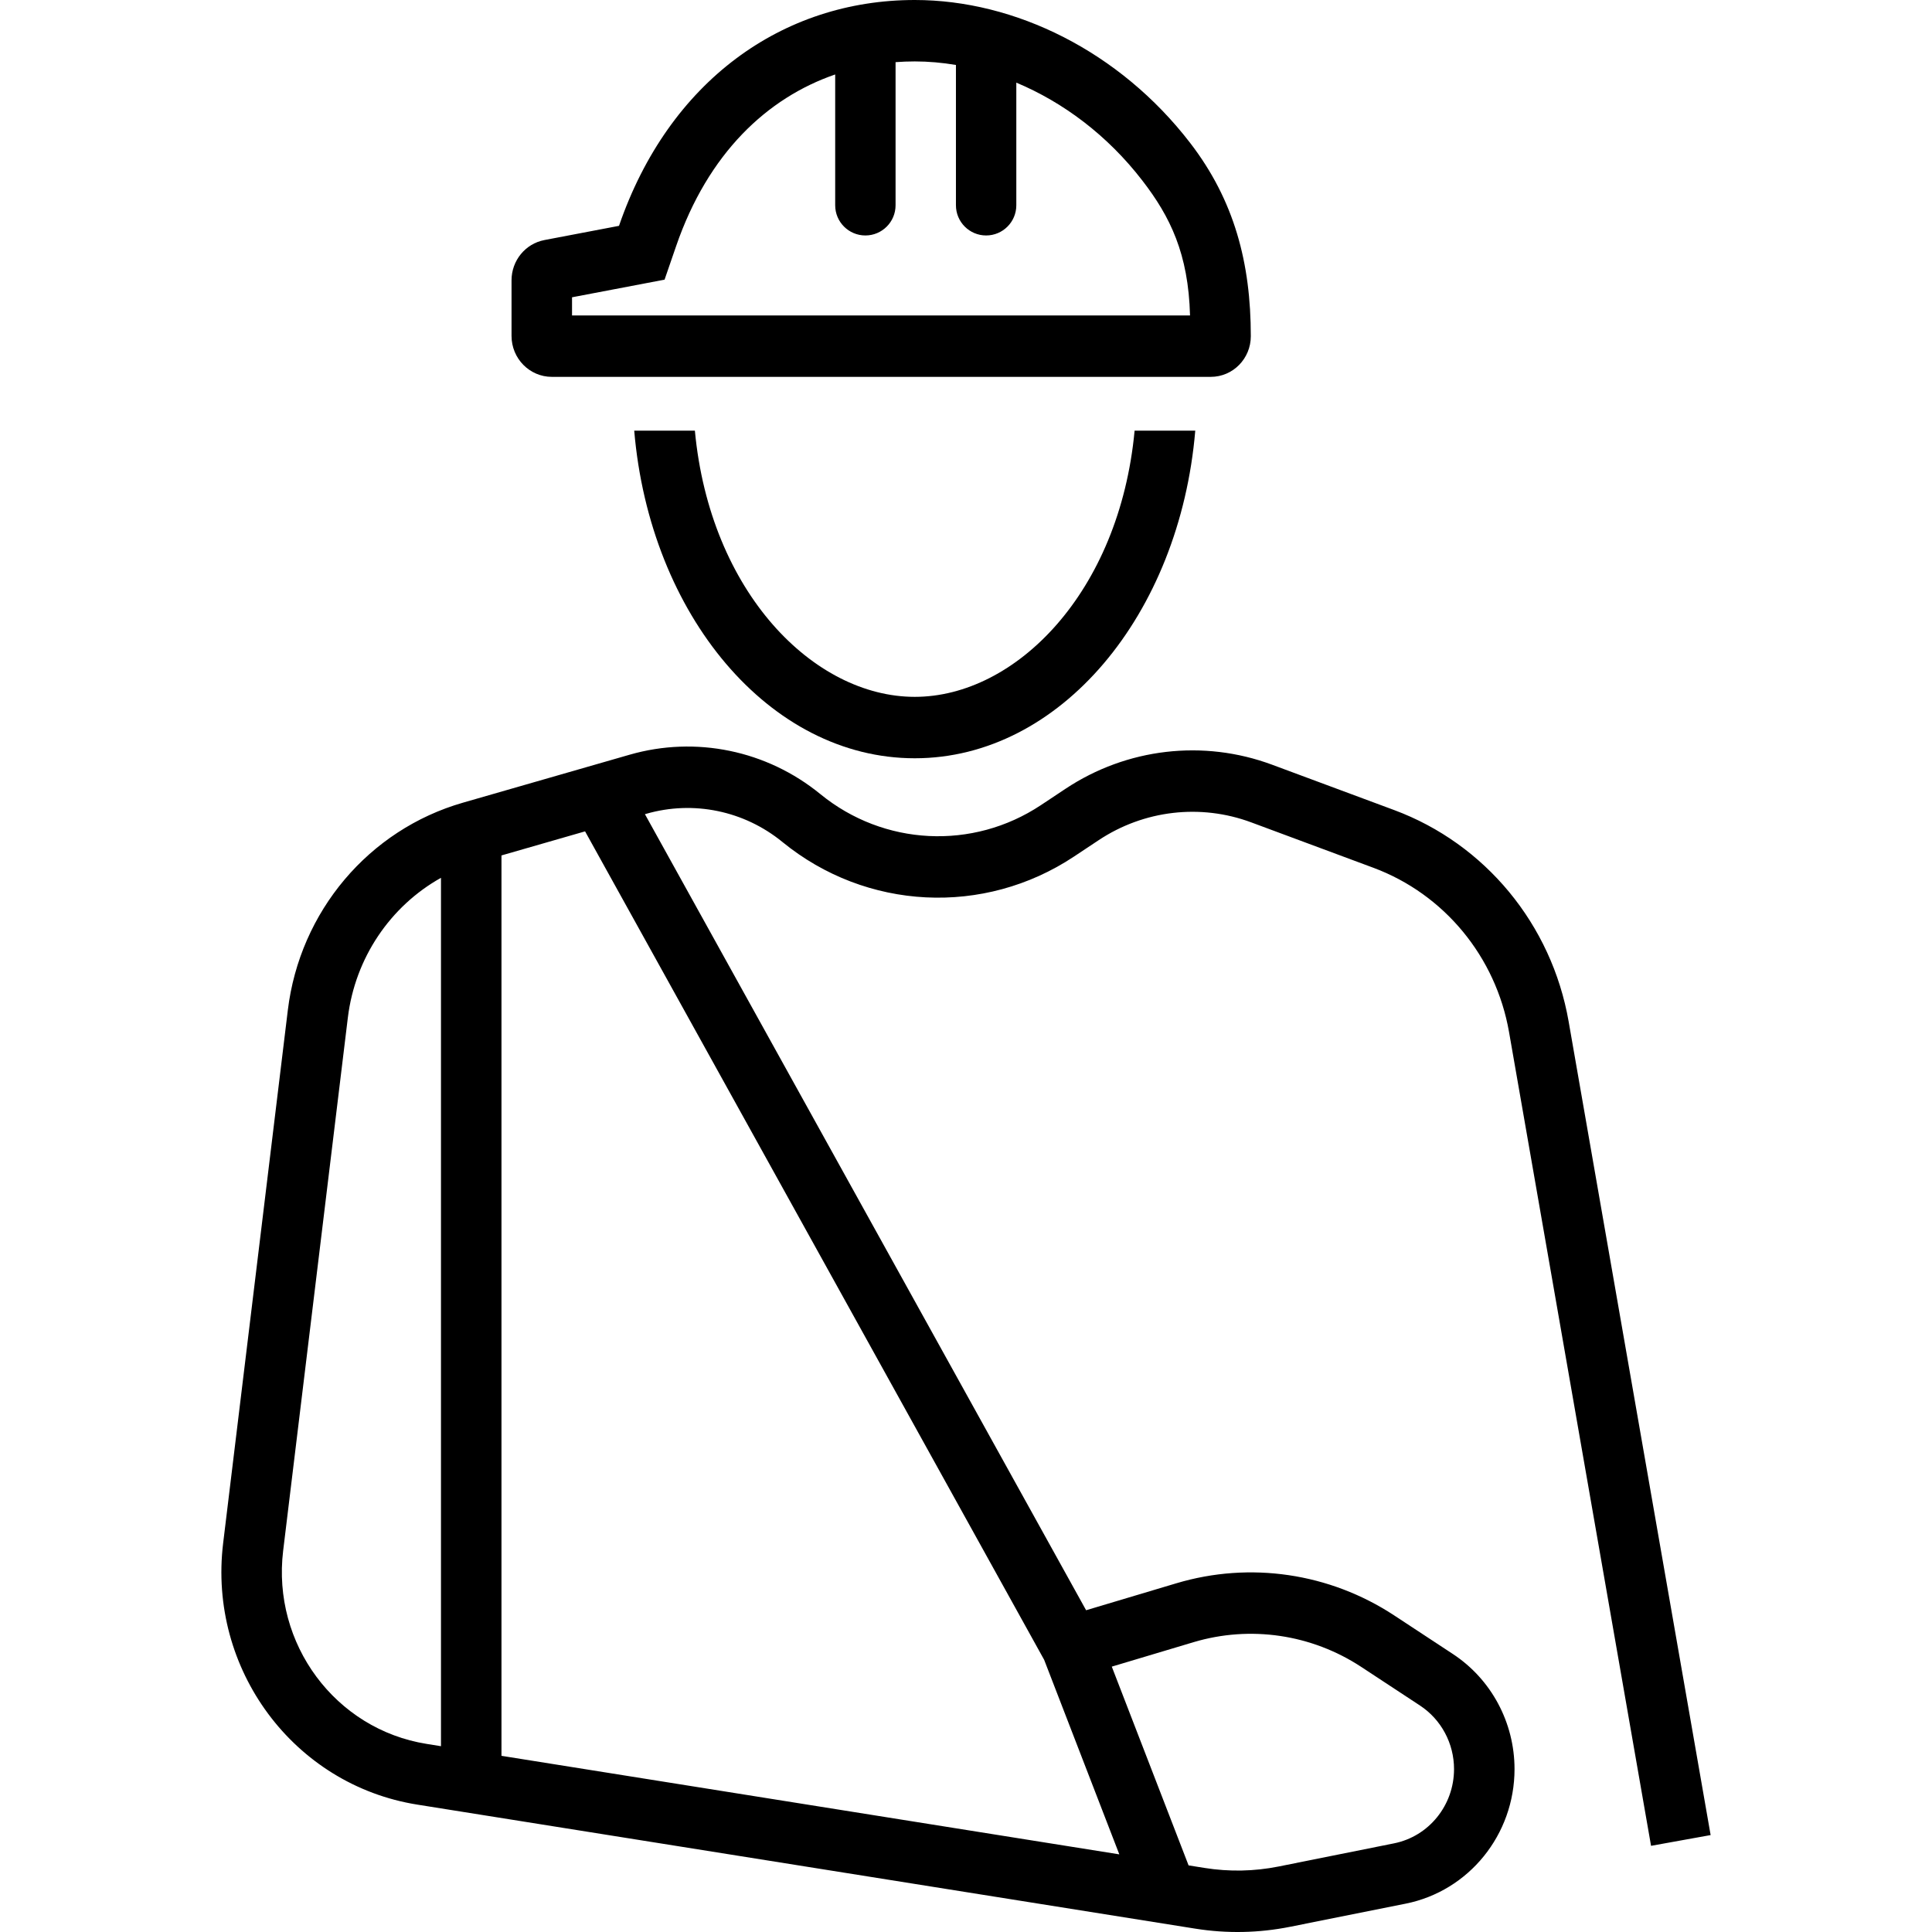
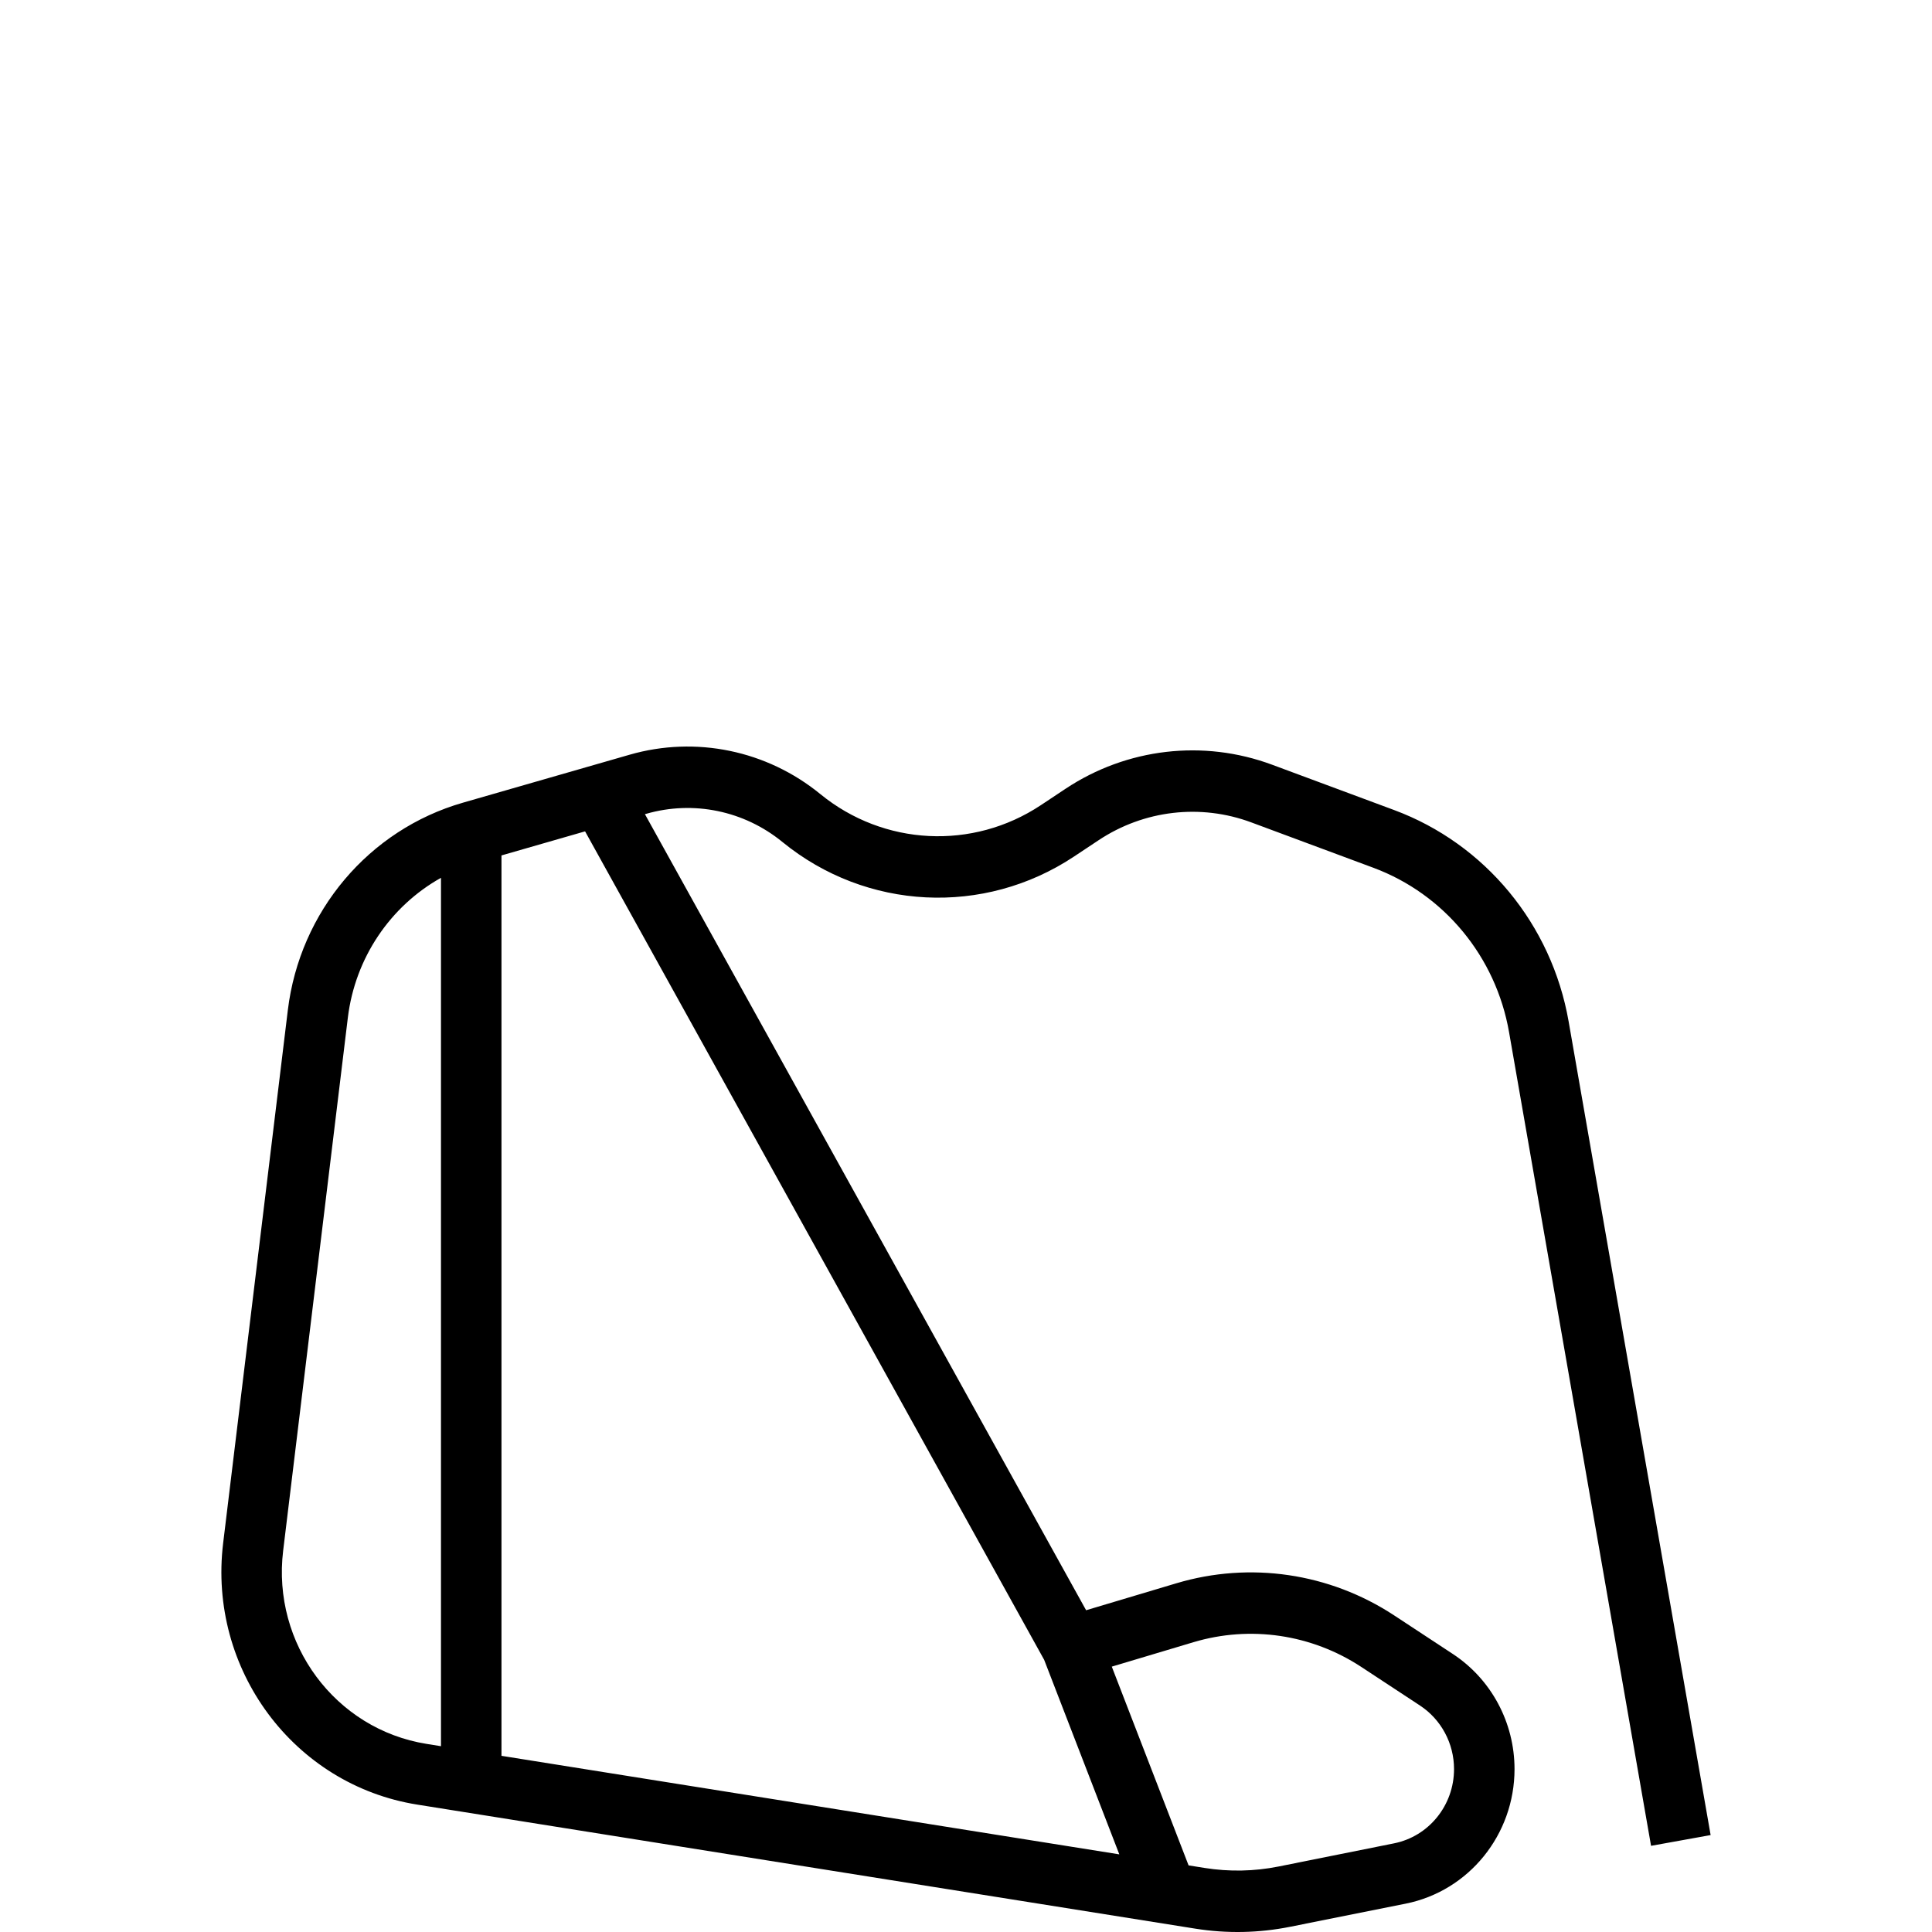
<svg xmlns="http://www.w3.org/2000/svg" fill="none" viewBox="0 0 48 48" height="48" width="48">
-   <path fill="#000000" d="M22.727 0C19.44 0 16.616 2.017 15.379 5.611L13.526 5.964C13.052 6.054 12.709 6.475 12.709 6.964V8.346C12.709 8.908 13.158 9.363 13.711 9.363H30.081C30.631 9.363 31.076 8.911 31.076 8.353C31.076 6.538 30.668 4.977 29.566 3.547C27.818 1.278 25.221 0 22.727 0ZM14.212 7.386L16.511 6.948L16.798 6.115C17.592 3.808 19.06 2.431 20.75 1.85V5.1C20.75 5.514 21.086 5.85 21.5 5.85C21.914 5.85 22.25 5.514 22.25 5.1V1.544C22.408 1.532 22.567 1.526 22.727 1.526C23.064 1.526 23.406 1.556 23.75 1.614V5.1C23.75 5.514 24.086 5.85 24.5 5.85C24.914 5.85 25.25 5.514 25.25 5.1V2.053C26.41 2.539 27.512 3.357 28.383 4.488C29.074 5.384 29.525 6.304 29.566 7.837H14.212V7.386Z" clip-rule="evenodd" fill-rule="evenodd" />
-   <path fill="#000000" d="M22.727 18.839C19.117 18.839 16.145 15.278 15.757 10.699H17.264C17.64 14.718 20.219 17.313 22.727 17.313C25.234 17.313 27.813 14.718 28.189 10.699H29.696C29.309 15.278 26.336 18.839 22.727 18.839Z" />
  <path fill="#000000" d="M20.381 19.729C19.052 18.643 17.287 18.278 15.645 18.75L11.503 19.942C9.163 20.614 7.448 22.646 7.151 25.097L5.544 38.339C5.164 41.471 7.298 44.346 10.367 44.835L29.698 47.917C30.481 48.042 31.278 48.026 32.055 47.87L34.923 47.296C36.495 46.981 37.628 45.581 37.628 43.953C37.628 42.798 37.051 41.721 36.096 41.093L34.636 40.133C33.033 39.08 31.058 38.789 29.227 39.336L26.984 40.006L16.023 20.228L16.055 20.219C17.228 19.881 18.489 20.142 19.439 20.919C21.522 22.62 24.446 22.766 26.683 21.281L27.296 20.874C28.421 20.127 29.827 19.963 31.088 20.432L34.12 21.559C35.88 22.213 37.165 23.769 37.492 25.643L41.02 45.859L42.5 45.592L38.972 25.377C38.551 22.967 36.9 20.966 34.636 20.125L31.605 18.999C29.898 18.365 27.996 18.586 26.474 19.596L25.86 20.004C24.168 21.127 21.956 21.016 20.381 19.729ZM14.536 20.655L25.942 41.238L27.809 46.071L12.459 43.623V21.253L14.536 20.655ZM29.931 46.409L29.53 46.345L27.622 41.407L29.651 40.8C31.063 40.378 32.585 40.603 33.82 41.414L35.28 42.374C35.807 42.721 36.125 43.315 36.125 43.953C36.125 44.852 35.5 45.625 34.632 45.798L31.765 46.373C31.16 46.494 30.54 46.506 29.931 46.409ZM10.956 21.809V43.384L10.601 43.327C8.332 42.965 6.754 40.841 7.035 38.526L8.642 25.284C8.823 23.796 9.699 22.513 10.956 21.809Z" clip-rule="evenodd" fill-rule="evenodd" />
</svg>